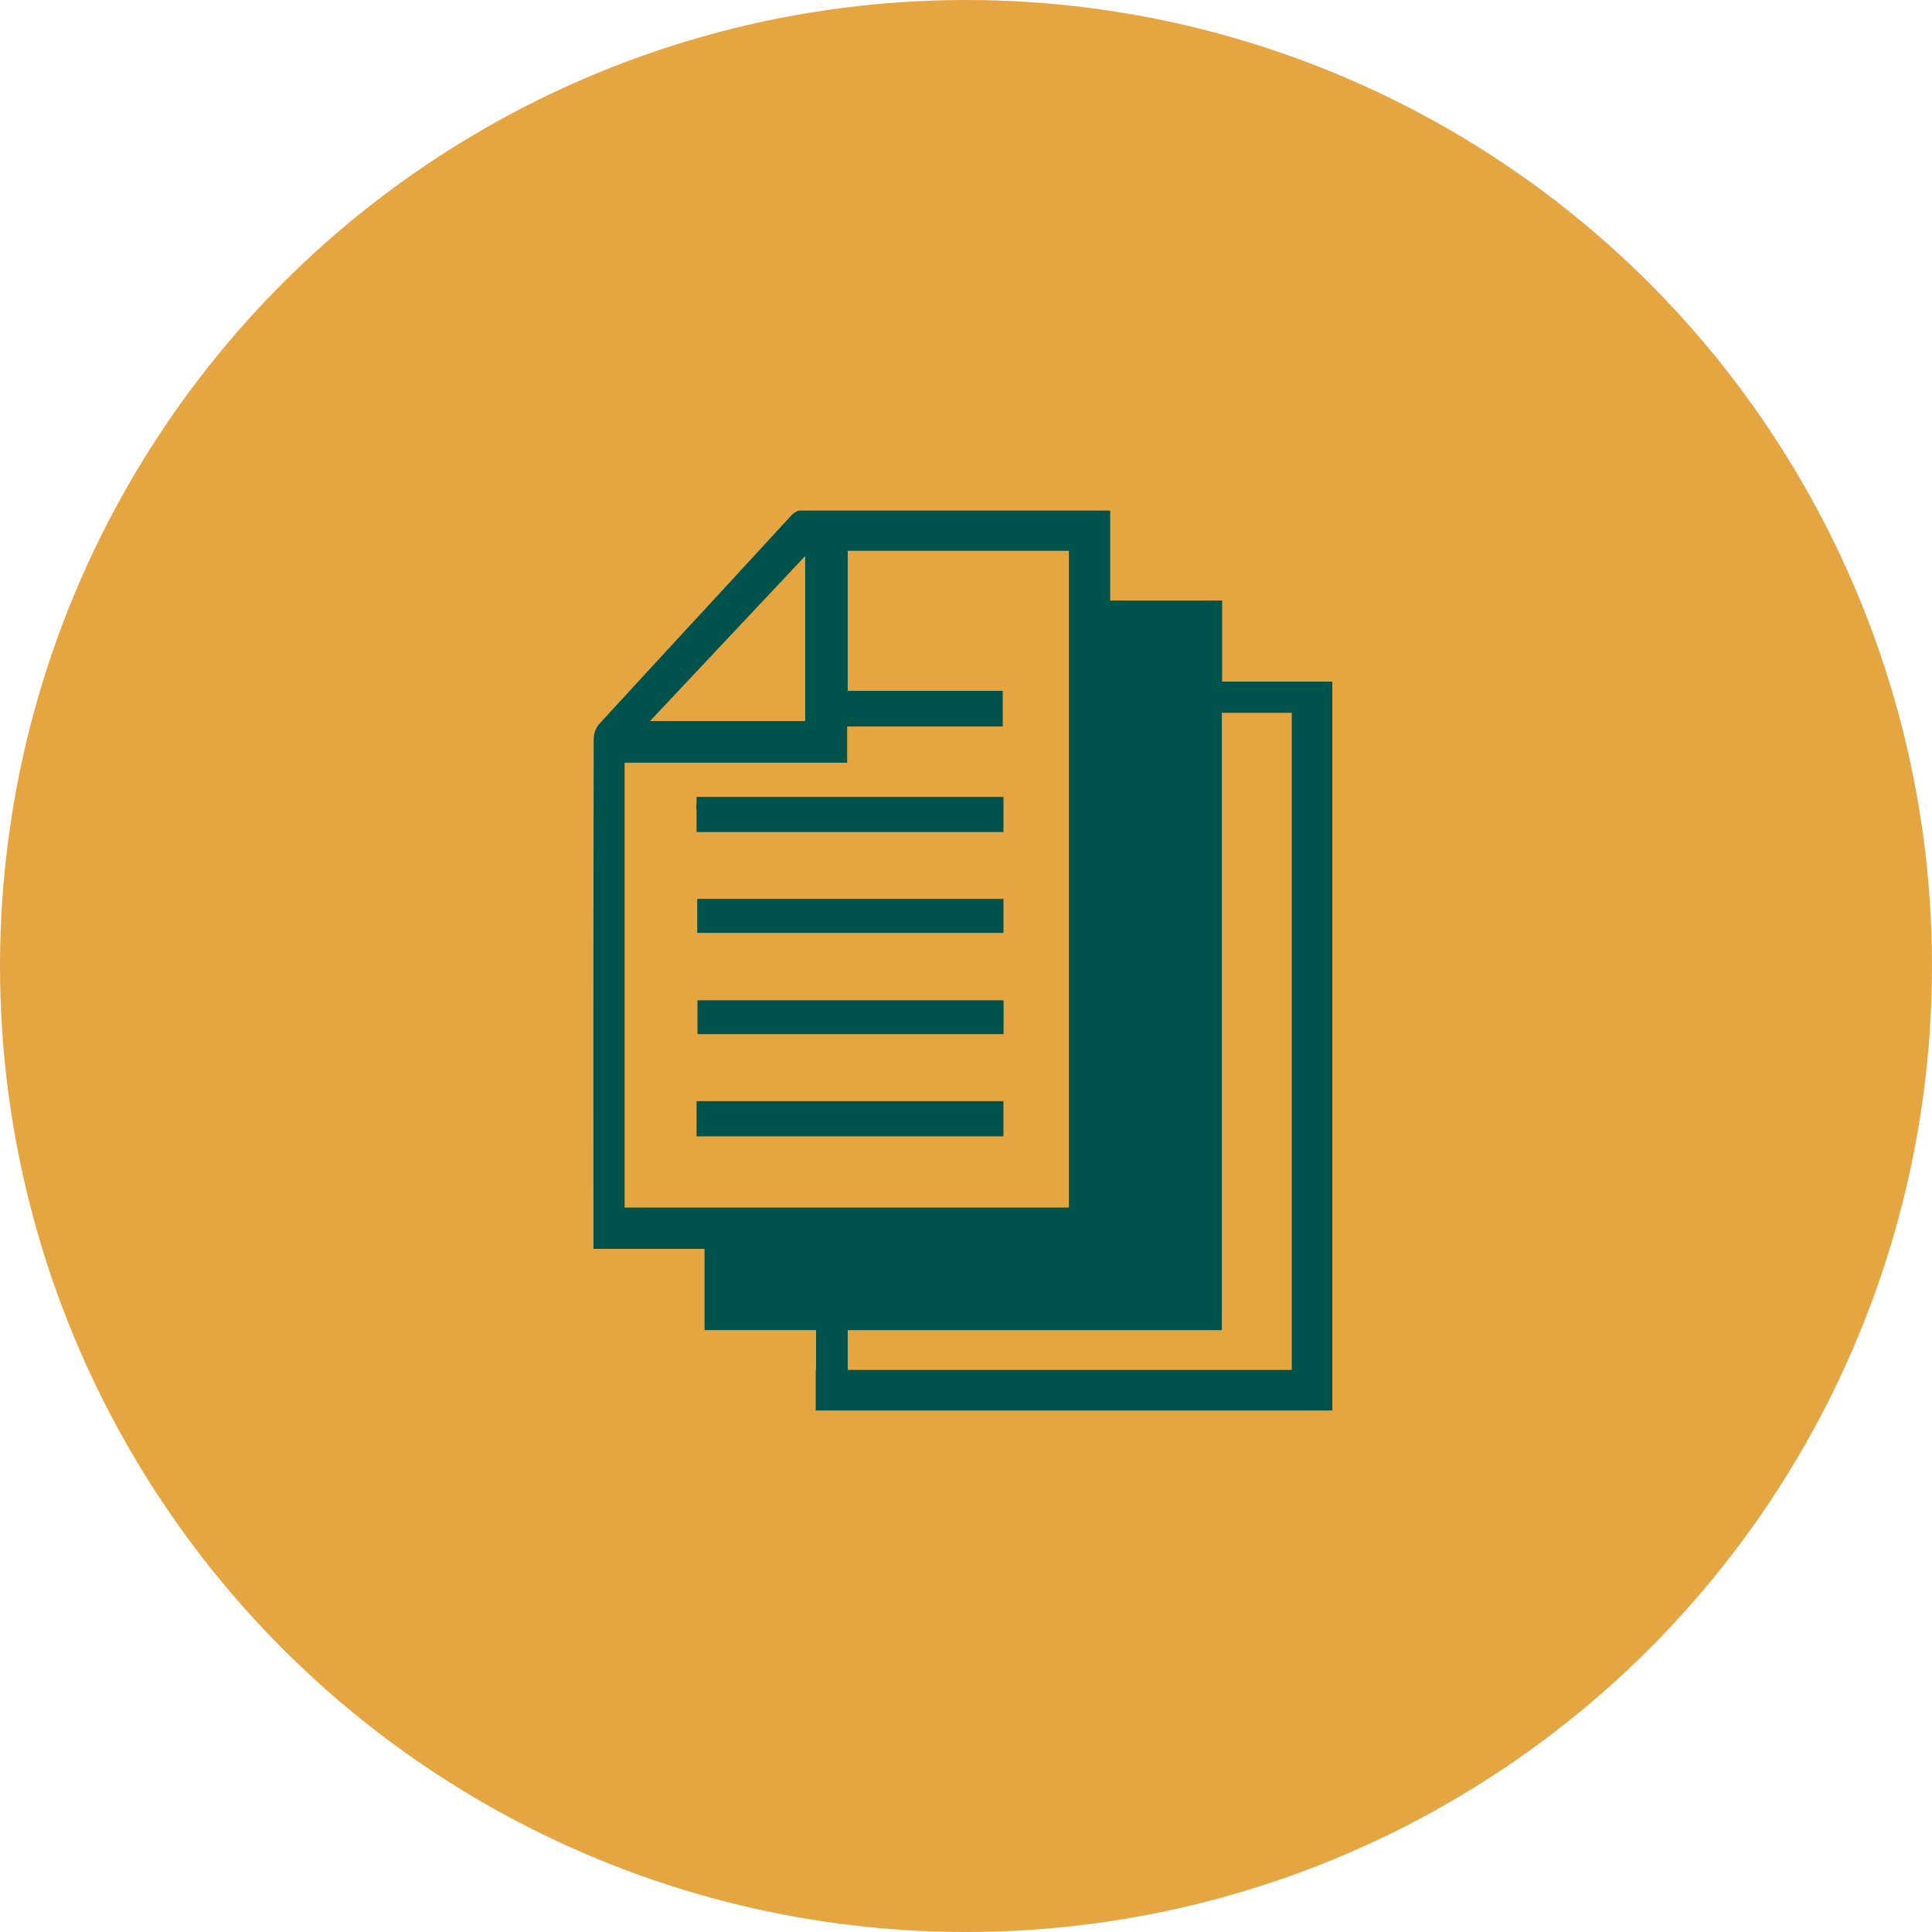
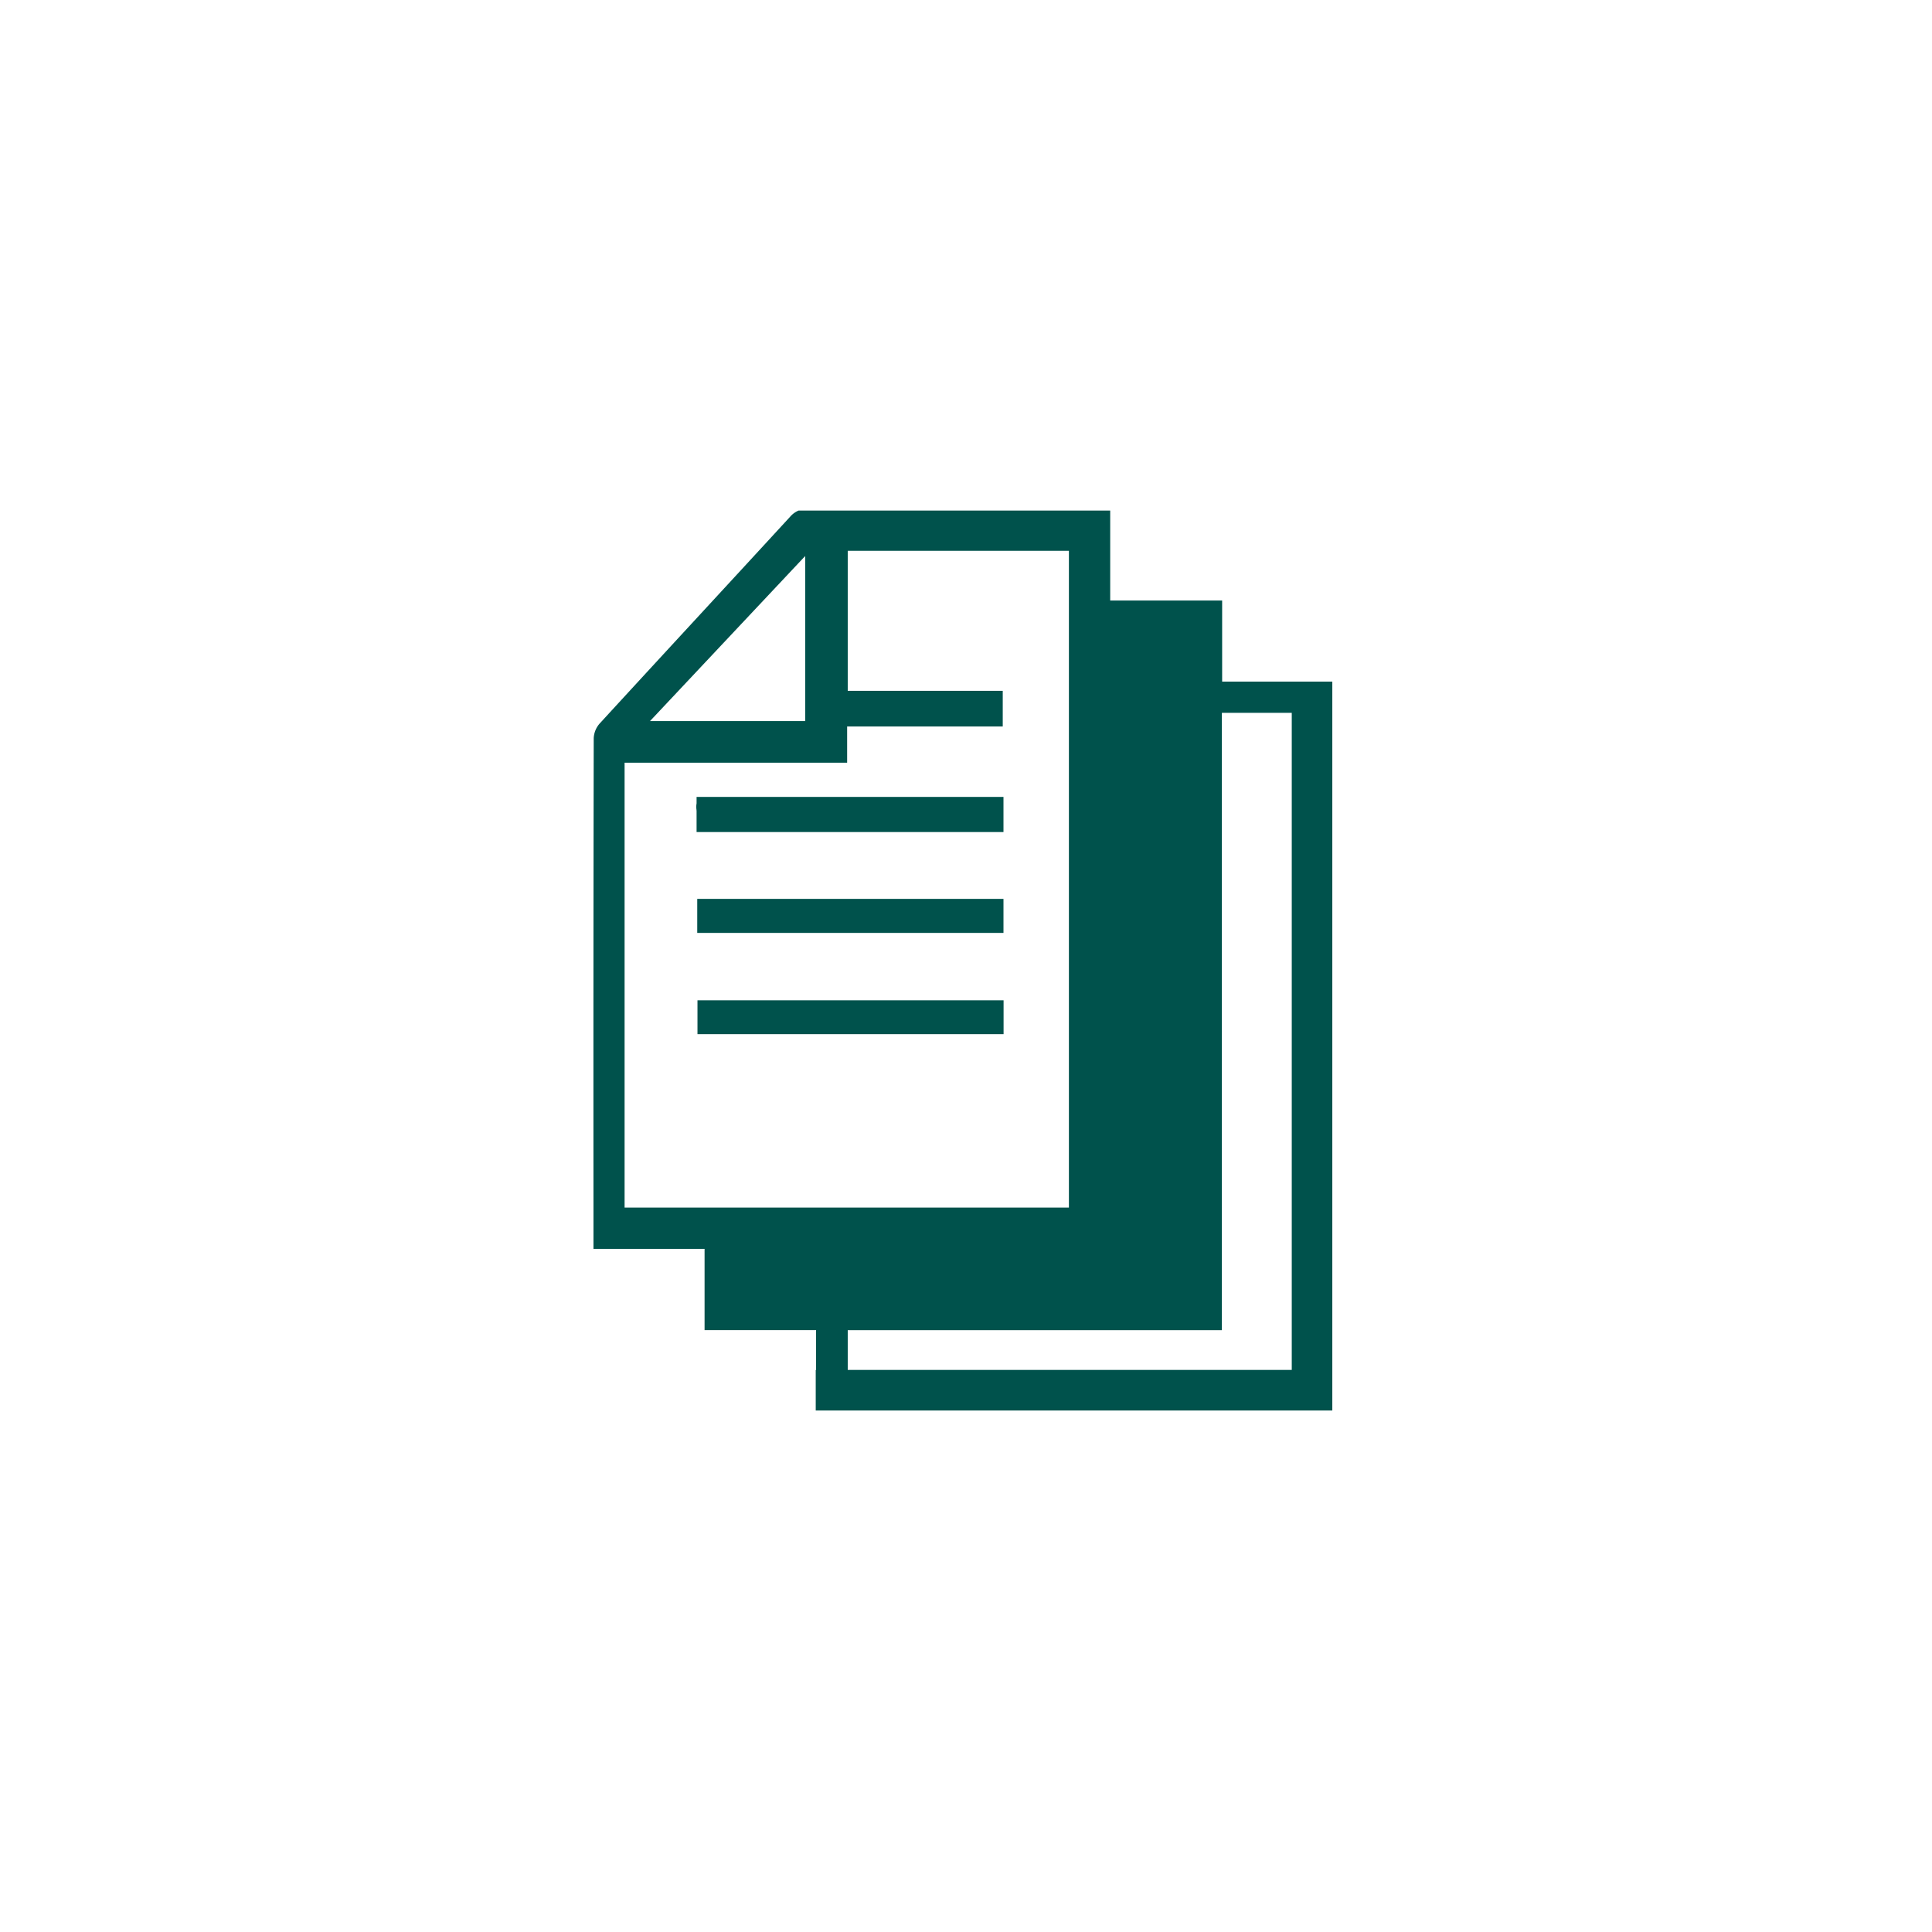
<svg xmlns="http://www.w3.org/2000/svg" width="140" height="140" viewBox="0 0 140 140">
  <g id="Group_3837" data-name="Group 3837" transform="translate(-300 -2545)">
-     <circle id="Ellipse_43" data-name="Ellipse 43" cx="70" cy="70" r="70" transform="translate(300 2545)" fill="#e5a641" />
    <g id="Group_3836" data-name="Group 3836" transform="translate(5 2)">
      <rect id="Rectangle_1701" data-name="Rectangle 1701" width="22.191" height="2.466" transform="translate(345.525 2608.136)" fill="#00524c" />
      <rect id="Rectangle_1702" data-name="Rectangle 1702" width="22.181" height="2.453" transform="translate(345.542 2615.485)" fill="#00524c" />
-       <path id="Path_4934" data-name="Path 4934" d="M82.388,367.943v2.549h22.235v-2.549H82.388Z" transform="translate(263.089 2254.852)" fill="#00524c" />
      <path id="Path_4935" data-name="Path 4935" d="M82.392,352.194h22.239v-2.534h0v-.014H82.392v.47a1.441,1.441,0,0,0-.006.468c0,.022,0,.045.006.066Z" transform="translate(263.085 2251.1)" fill="#00524c" />
-       <path id="Path_4936" data-name="Path 4936" d="M94.694,394.977v-2.882h27.058v-.019h.054V347.365h5.064v47.612Zm-16.17-11.762V350.977H94.651v-2.623h11.276V345.77H94.694V335.623h16.027v47.592ZM91.61,336v11.96H80.367L91.61,336m30.215,9.1v-5.875h-8.112v-6.519H91.132a1.625,1.625,0,0,0-.6.434c-4.6,5.006-9.22,9.991-13.815,15a1.722,1.722,0,0,0-.43,1.056q-.031,17.007-.018,34.017v2.991H84.32v2.946h0v2.943H92.4v2.882h-.025v2.944h37.433V345.1Z" transform="translate(261.736 2247.291)" fill="#00524c" />
+       <path id="Path_4936" data-name="Path 4936" d="M94.694,394.977v-2.882h27.058h.054V347.365h5.064v47.612Zm-16.17-11.762V350.977H94.651v-2.623h11.276V345.77H94.694V335.623h16.027v47.592ZM91.61,336v11.96H80.367L91.61,336m30.215,9.1v-5.875h-8.112v-6.519H91.132a1.625,1.625,0,0,0-.6.434c-4.6,5.006-9.22,9.991-13.815,15a1.722,1.722,0,0,0-.43,1.056q-.031,17.007-.018,34.017v2.991H84.32v2.946h0v2.943H92.4v2.882h-.025v2.944h37.433V345.1Z" transform="translate(261.736 2247.291)" fill="#00524c" />
    </g>
  </g>
</svg>